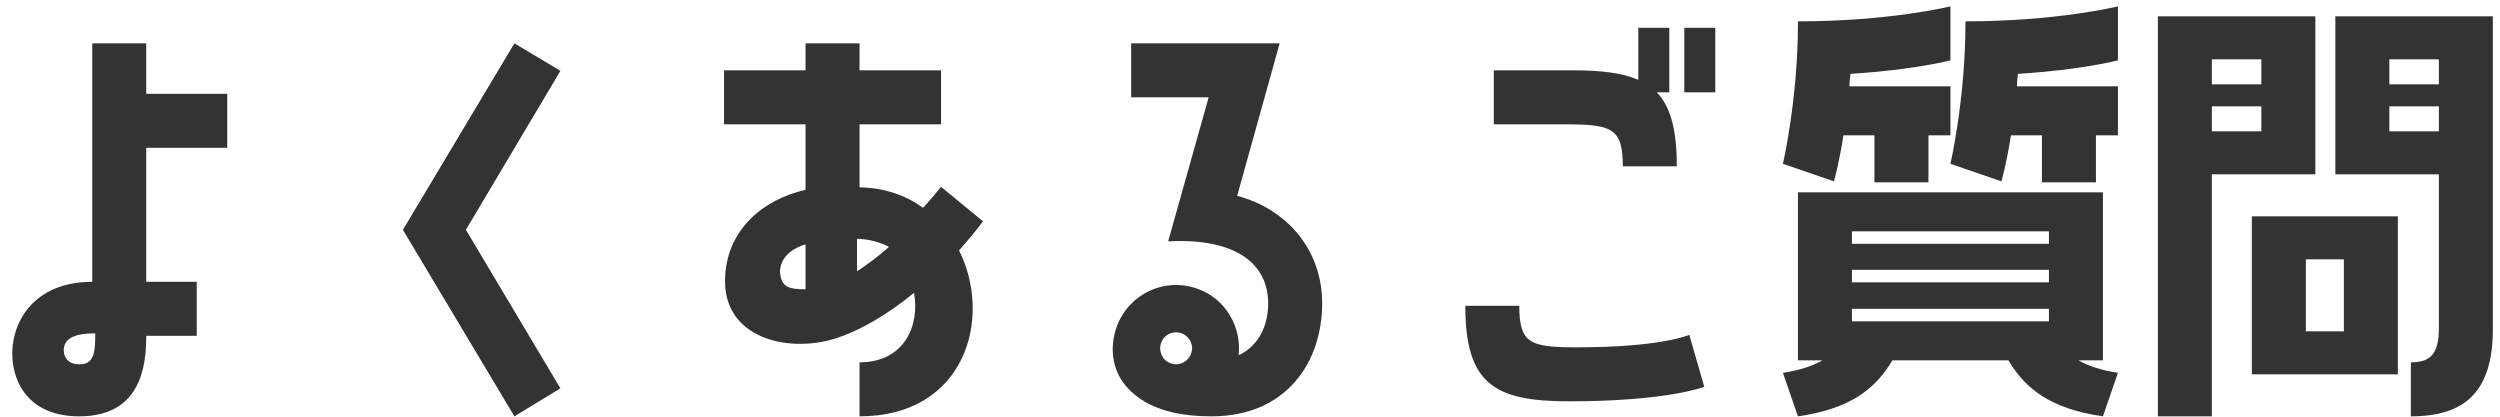
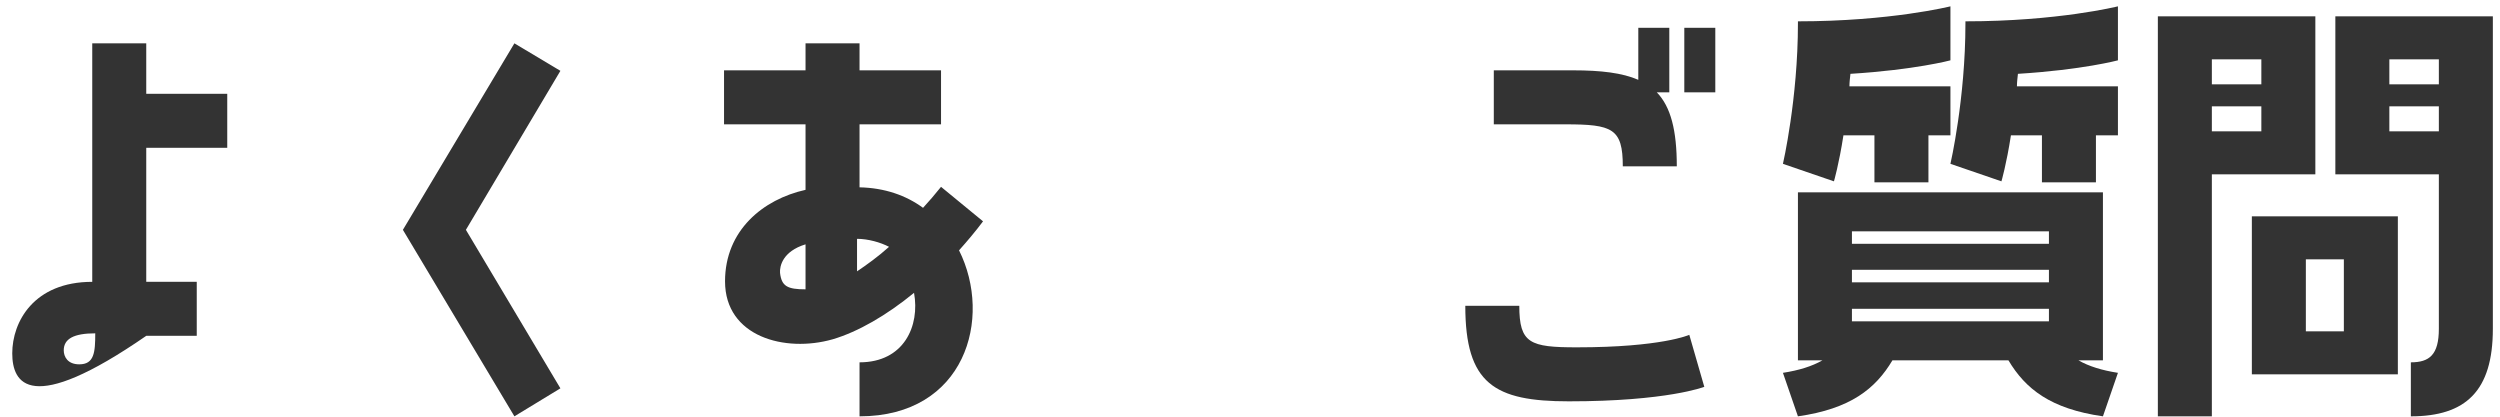
<svg xmlns="http://www.w3.org/2000/svg" width="150" height="25" viewBox="0 0 150 25" fill="none">
  <path d="M138.921 10.46H132.711V24.98H129.471V0.98H138.921V10.46ZM146.331 10.46H140.121V0.98H149.571V19.73C149.571 23.45 147.951 24.98 144.651 24.98V21.74C145.761 21.74 146.331 21.29 146.331 19.73V10.46ZM135.681 3.56H132.711V5.06H135.681V3.56ZM146.331 3.56H143.361V5.06H146.331V3.56ZM135.681 6.38H132.711V7.88H135.681V6.38ZM146.331 6.38H143.361V7.88H146.331V6.38ZM143.871 22.46H135.111V12.98H143.871V22.46ZM140.631 15.56H138.351V19.88H140.631V15.56Z" fill="#333333" />
  <path d="M112.466 8.12H110.606C110.336 9.86 110.036 10.88 110.036 10.88L106.976 9.83C106.976 9.83 107.876 5.93 107.876 1.4V1.28C113.426 1.28 117.026 0.38 117.026 0.38V3.62C117.026 3.62 114.896 4.19 111.026 4.43C110.996 4.7 110.966 4.94 110.966 5.18H117.026V8.12H115.706V10.94H112.466V8.12ZM117.926 1.4V1.28C123.476 1.28 127.076 0.38 127.076 0.38V3.62C127.076 3.62 124.946 4.19 121.076 4.43C121.046 4.7 121.016 4.94 121.016 5.18H127.076V8.12H125.756V10.94H122.516V8.12H120.656C120.386 9.86 120.086 10.88 120.086 10.88L117.026 9.83C117.026 9.83 117.926 5.93 117.926 1.4ZM126.176 11.54V21.62H124.706C125.336 21.98 126.116 22.22 127.076 22.37L126.176 24.98C123.026 24.53 121.526 23.33 120.506 21.62H113.546C112.526 23.33 111.026 24.53 107.876 24.98L106.976 22.37C107.936 22.22 108.716 21.98 109.346 21.62H107.876V11.54H126.176ZM111.116 14.63H122.936V13.88H111.116V14.63ZM111.116 16.94H122.936V16.19H111.116V16.94ZM111.116 19.28H122.936V18.53H111.116V19.28Z" fill="#333333" />
  <path d="M93.918 7.46H89.628V4.22H94.398C96.048 4.22 97.338 4.37 98.298 4.79V1.67H100.158V5.54H99.408C100.248 6.41 100.608 7.82 100.608 9.98H97.368C97.368 7.7 96.738 7.46 93.918 7.46ZM102.918 5.54H101.058V1.67H102.918V5.54ZM87.918 18.35H91.158C91.158 20.6 91.788 20.84 94.608 20.84C99.708 20.84 101.358 20.09 101.358 20.09L102.258 23.21C102.258 23.21 100.038 24.08 94.128 24.08C89.658 24.08 87.918 23.03 87.918 18.35Z" fill="#333333" />
-   <path d="M76.78 2.6L74.23 11.75C77.26 12.56 79.33 15.02 79.33 18.2C79.33 21.74 77.17 24.98 72.7 24.98C71.05 24.98 68.89 24.71 67.57 23.18C66.64 22.1 66.61 20.69 67 19.61C67.72 17.63 69.88 16.61 71.86 17.33C73.54 17.93 74.5 19.61 74.32 21.32C75.55 20.72 76.09 19.52 76.09 18.2C76.09 15.86 74.2 14.27 70.09 14.48L72.52 5.84H67.87V2.6H76.78ZM71.47 21.2C71.65 20.72 71.38 20.18 70.9 20C70.39 19.82 69.85 20.06 69.67 20.57C69.49 21.05 69.73 21.62 70.24 21.8C70.75 21.98 71.29 21.71 71.47 21.2Z" fill="#333333" />
  <path d="M56.462 11.21L58.982 13.28C58.532 13.88 58.052 14.45 57.542 15.02C59.582 19.1 57.902 24.98 51.572 24.98V21.74C54.242 21.74 55.202 19.55 54.842 17.57C53.192 18.92 51.482 19.91 49.952 20.36C47.102 21.17 43.502 20.21 43.502 16.88C43.502 13.82 45.782 11.96 48.332 11.39V7.46H43.442V4.22H48.332V2.6H51.572V4.22H56.462V7.46H51.572V11.24C53.072 11.27 54.362 11.72 55.382 12.47C55.742 12.08 56.102 11.66 56.462 11.21ZM51.422 14.33V16.28C51.962 15.92 52.712 15.38 53.342 14.81C52.832 14.54 52.082 14.33 51.422 14.33ZM48.332 17.36V14.66C46.952 15.08 46.772 15.98 46.802 16.37C46.892 17.18 47.252 17.36 48.332 17.36Z" fill="#333333" />
  <path d="M24.174 13.79L30.864 2.6L33.624 4.25L27.954 13.79L33.624 23.3L30.864 24.98L24.174 13.79Z" fill="#333333" />
-   <path d="M13.635 5.63V8.87H8.775V16.91H11.805V20.15H8.775C8.775 21.92 8.475 24.98 4.755 24.98C1.785 24.98 0.735 23 0.735 21.2C0.735 19.31 2.025 16.91 5.535 16.91V2.6H8.775V5.63H13.635ZM4.755 21.86C5.655 21.86 5.715 21.14 5.715 20C4.425 20 3.825 20.33 3.825 21.02C3.825 21.41 4.065 21.86 4.755 21.86Z" fill="#333333" />
+   <path d="M13.635 5.63V8.87H8.775V16.91H11.805V20.15H8.775C1.785 24.98 0.735 23 0.735 21.2C0.735 19.31 2.025 16.91 5.535 16.91V2.6H8.775V5.63H13.635ZM4.755 21.86C5.655 21.86 5.715 21.14 5.715 20C4.425 20 3.825 20.33 3.825 21.02C3.825 21.41 4.065 21.86 4.755 21.86Z" fill="#333333" />
</svg>